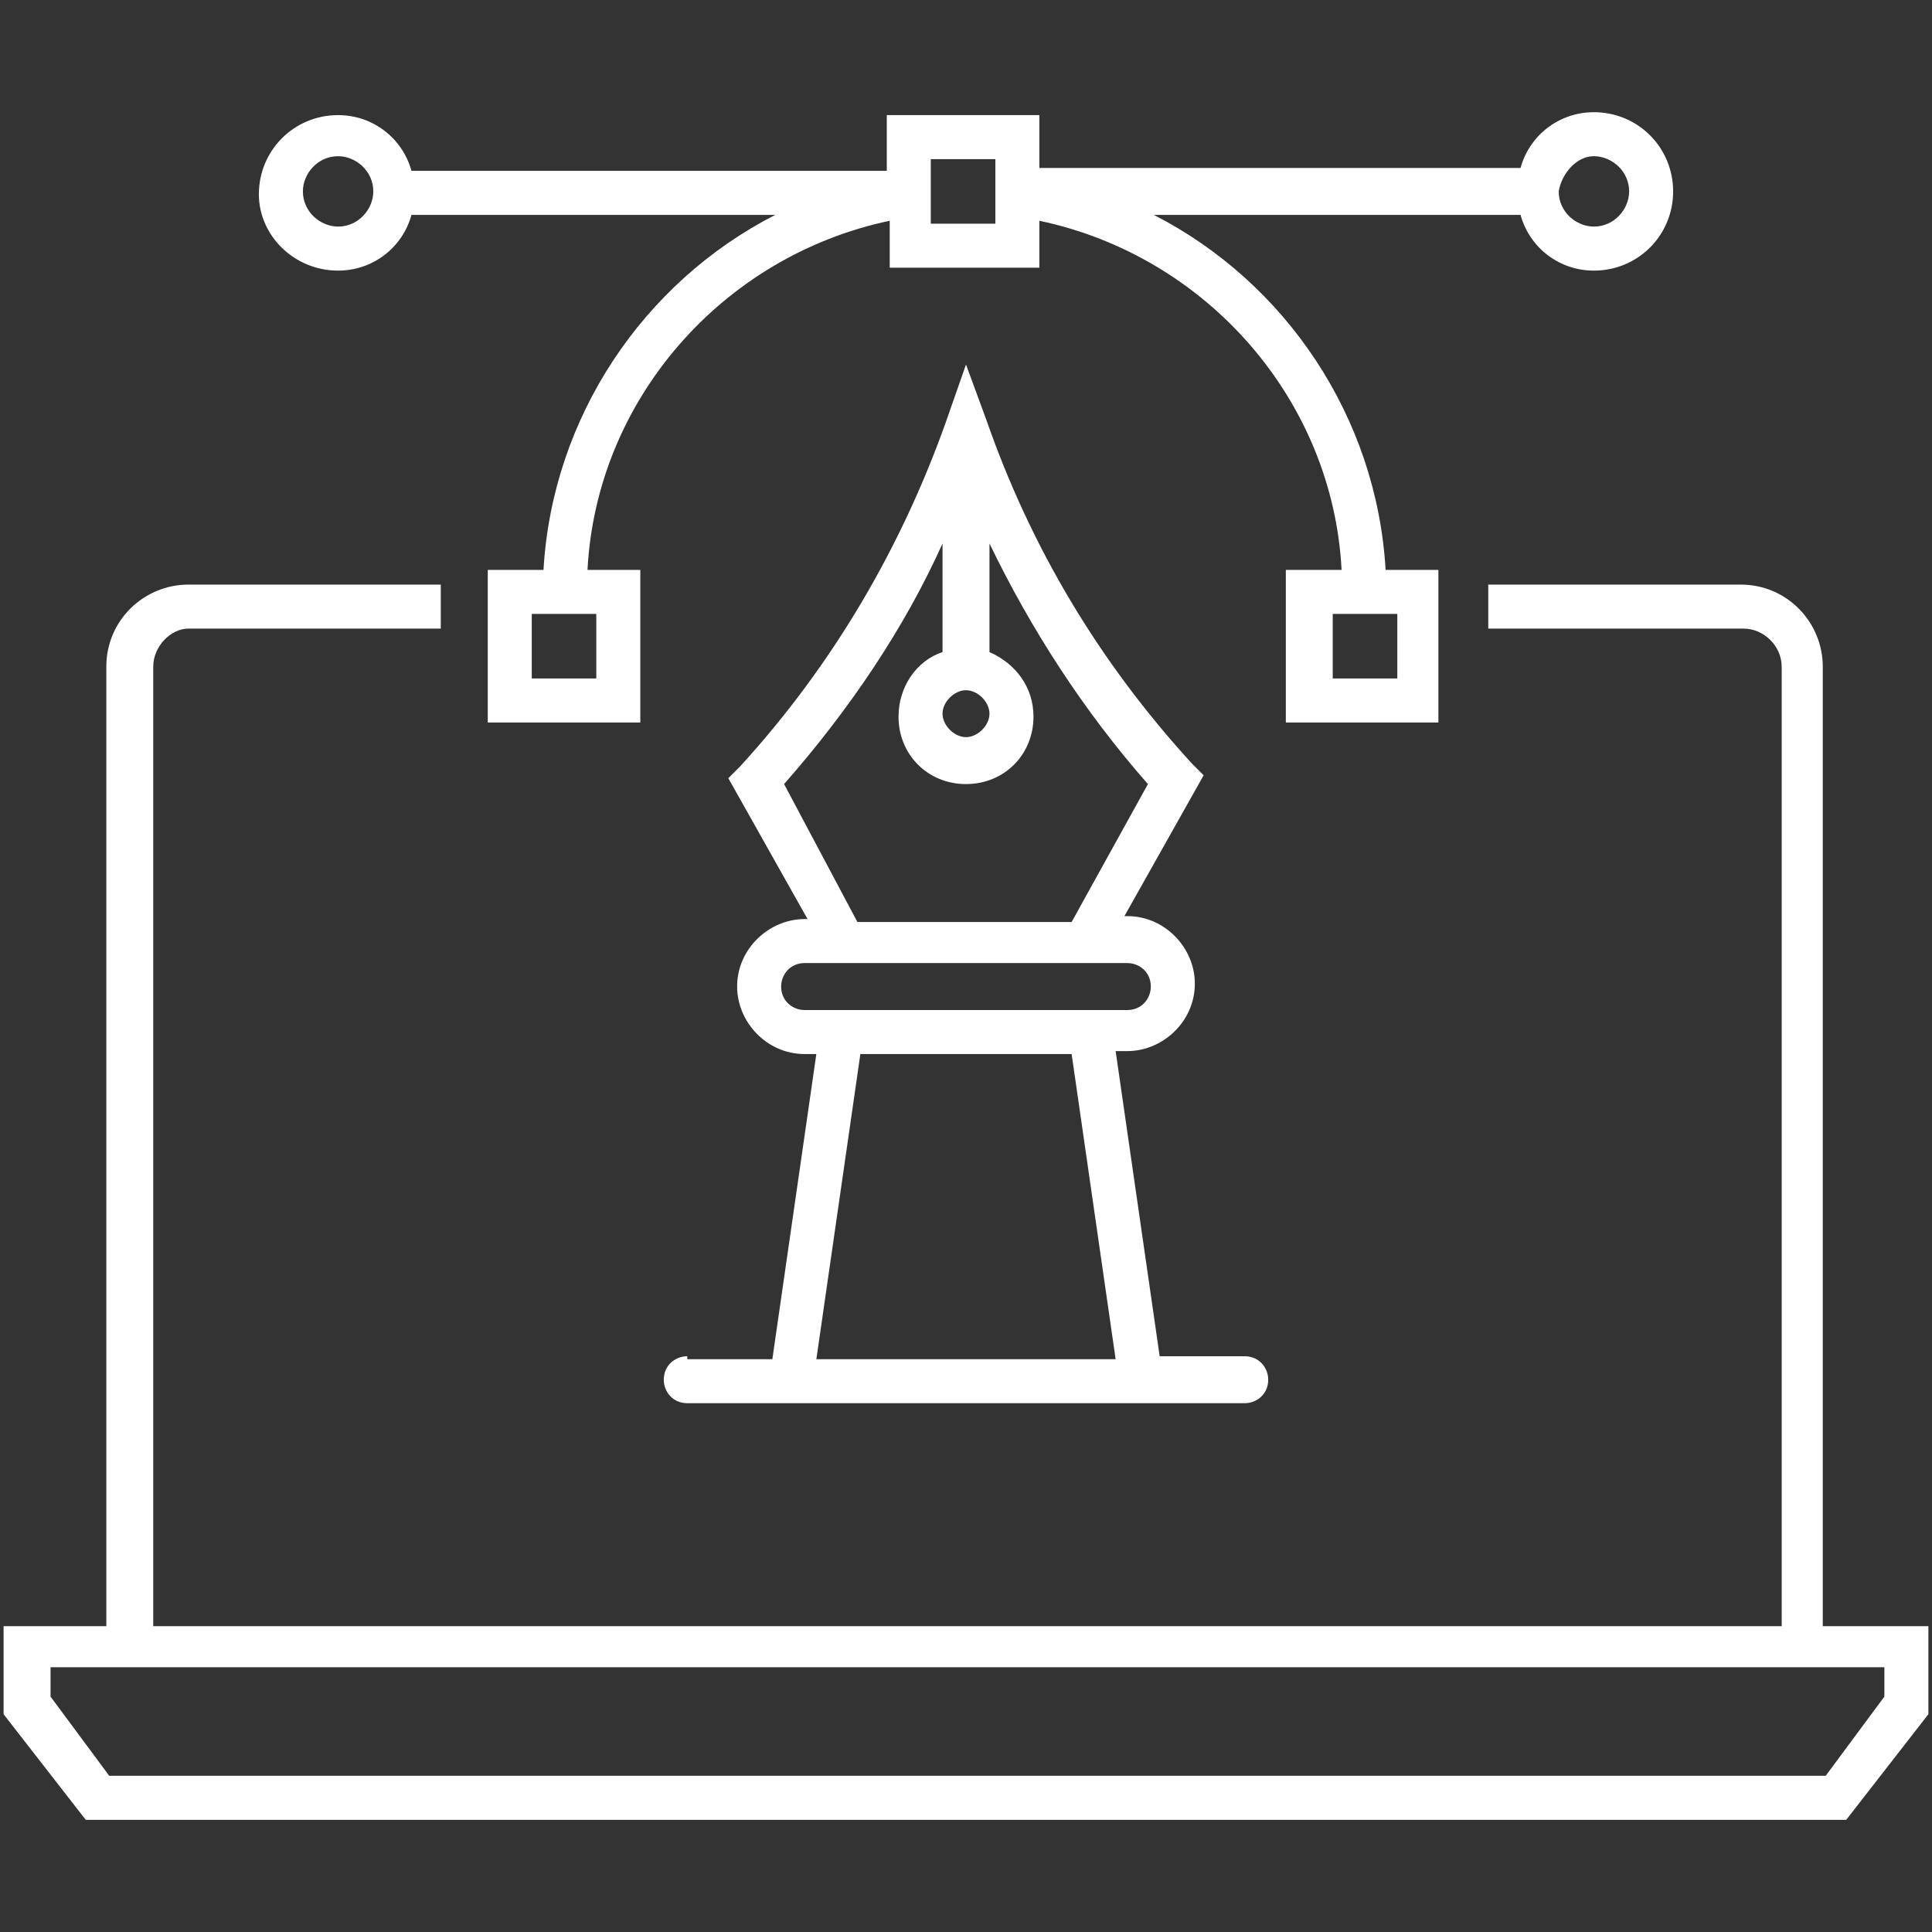
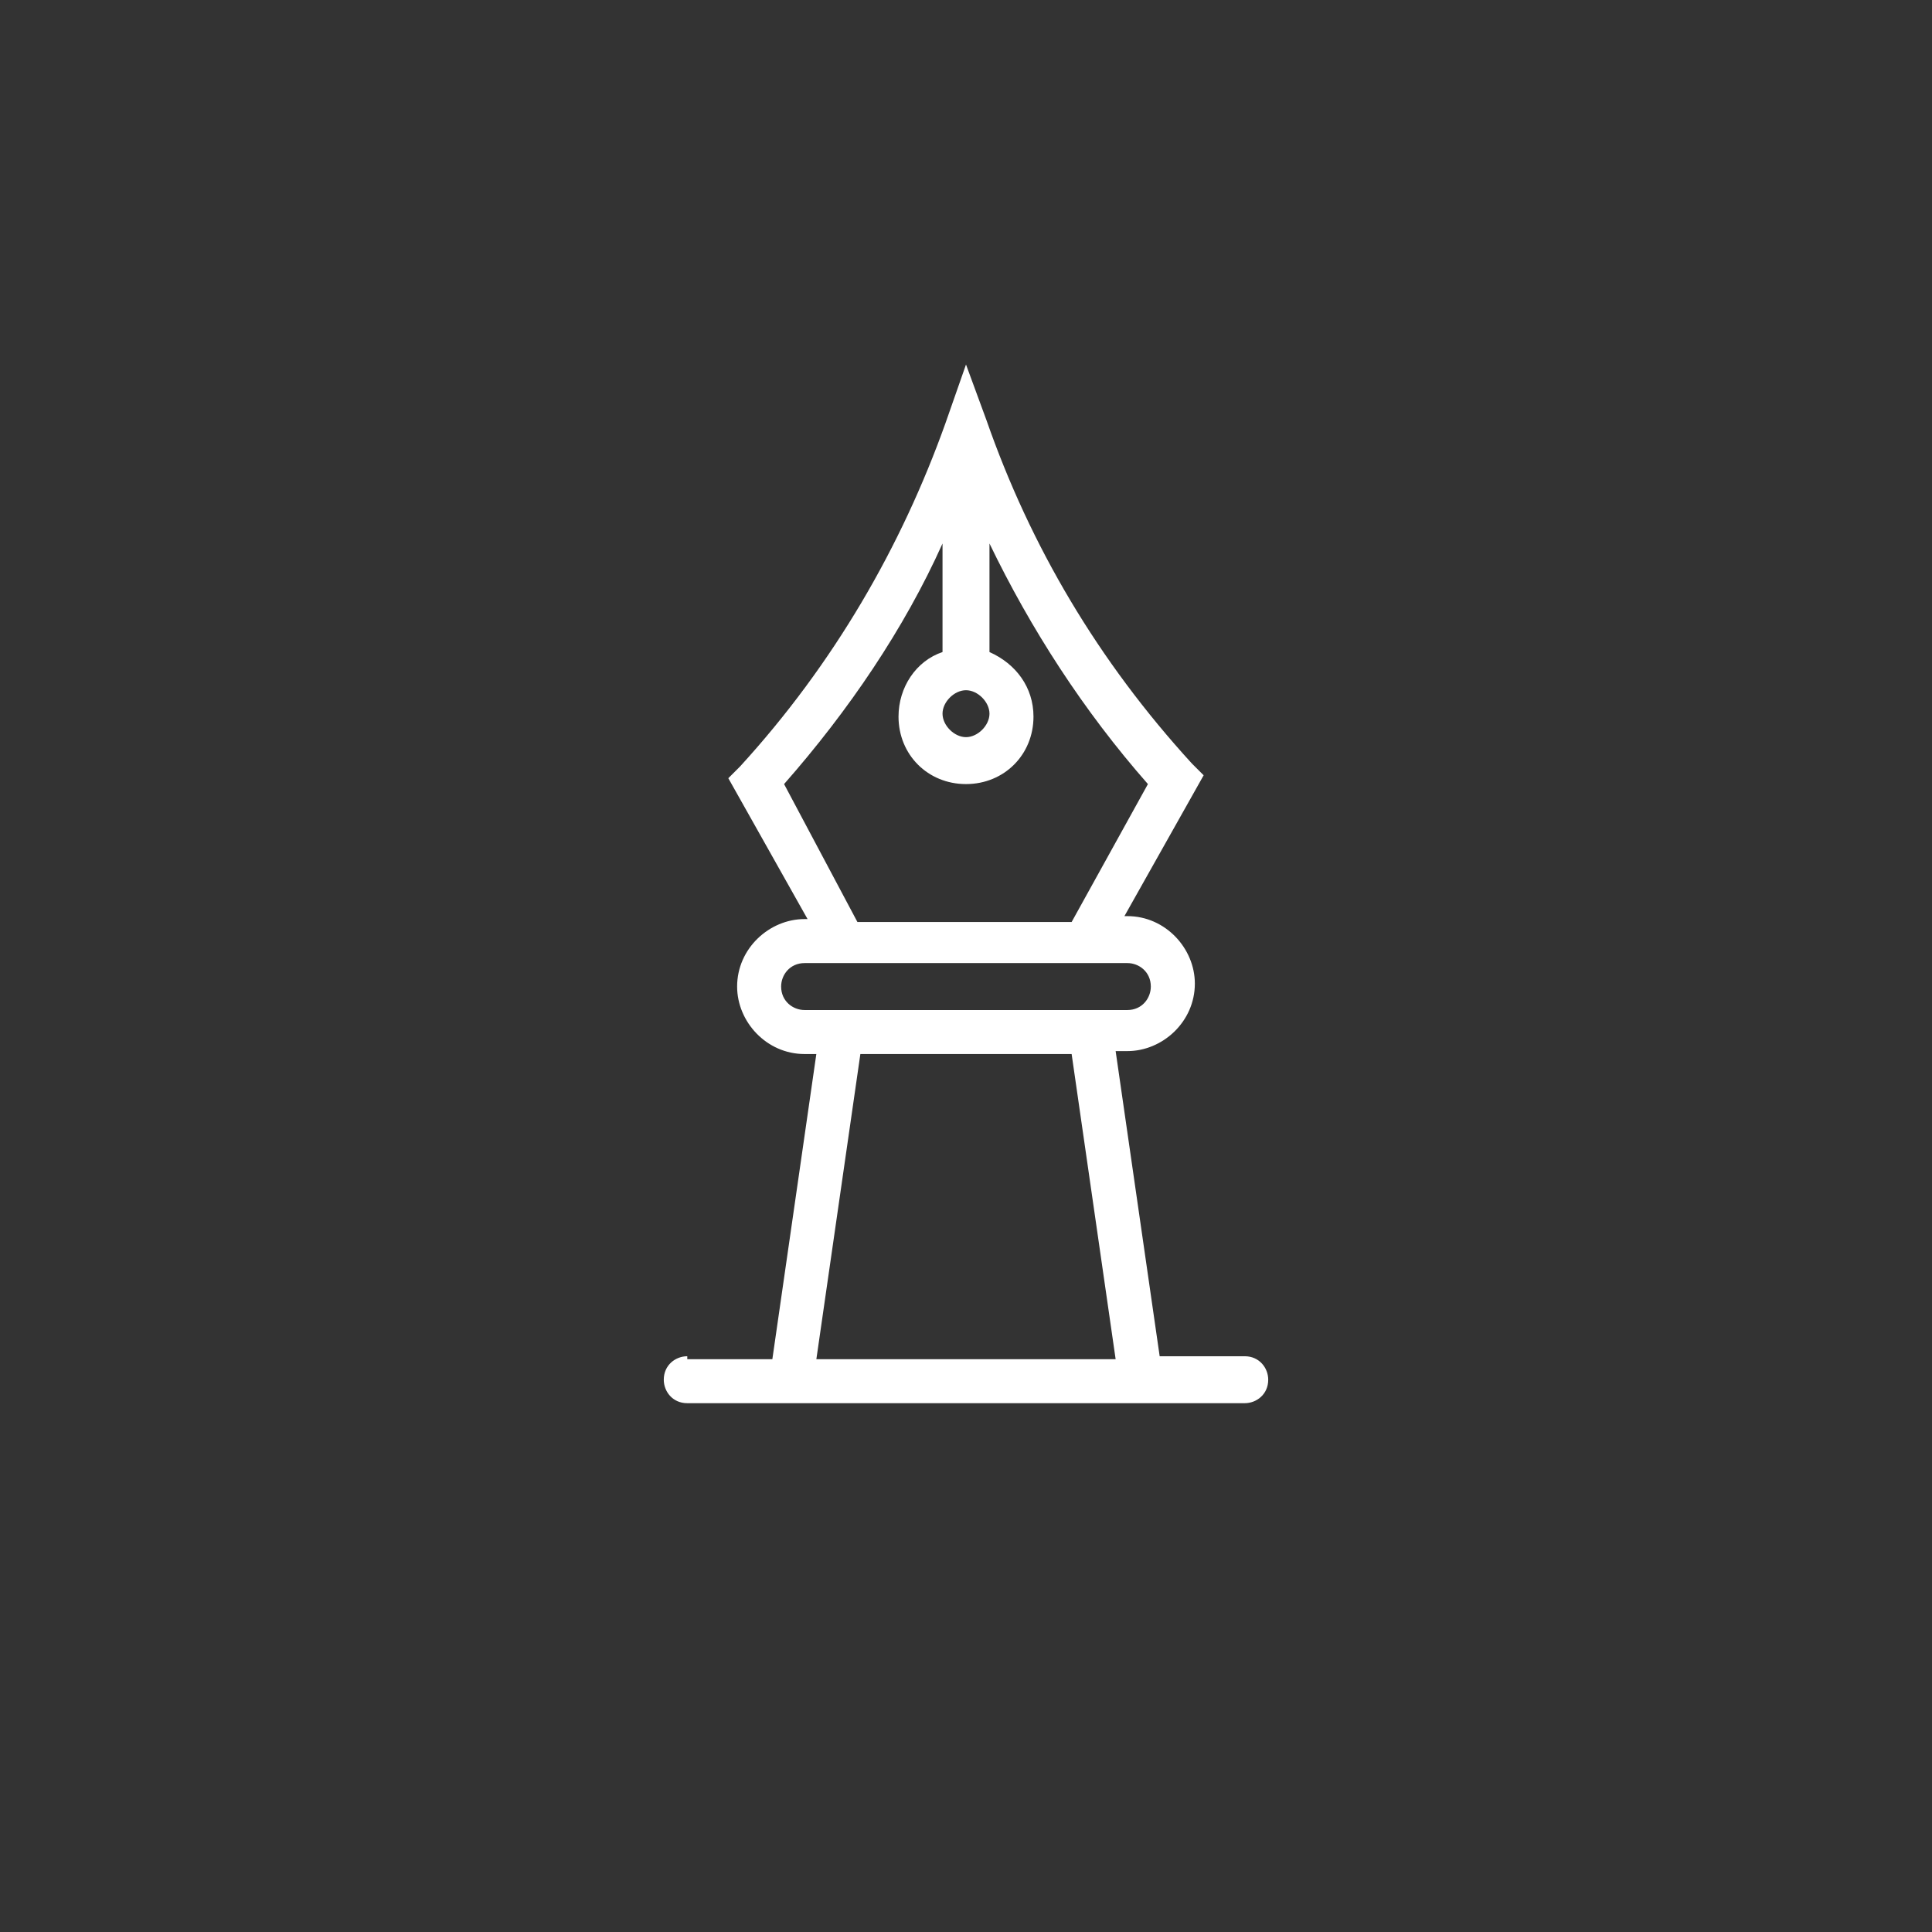
<svg xmlns="http://www.w3.org/2000/svg" width="86" height="86" viewBox="0 0 86 86" fill="none">
  <rect x="0" y="0" width="86" height="86" fill="#333333" stroke="none" />
-   <path d="M81.138 72.257V29.678C81.138 27.72 79.571 26.022 77.481 26.022H66.248V27.981H77.61C78.525 27.981 79.309 28.765 79.309 29.678V72.387H6.821V29.678C6.821 28.765 7.605 27.981 8.388 27.981H19.62V26.022H8.389C6.43 26.022 4.733 27.589 4.733 29.678V72.387H0.16V76.306L3.817 81.007H82.182L85.839 76.306V72.387H81.137L81.138 72.257ZM83.88 75.522L81.268 79.047H4.862L2.25 75.522V74.215H83.88V75.522Z" fill="white" />
-   <path d="M15.05 12.046C16.617 12.046 17.924 11.002 18.316 9.565H34.511C28.633 12.569 24.584 18.578 24.193 25.369H21.712V32.161H28.503V25.369H26.152C26.544 17.794 32.16 11.394 39.605 9.827V11.917H46.266V9.827C53.71 11.394 59.326 17.794 59.719 25.369H57.237V32.161H64.028V25.369H61.678C61.285 18.578 57.237 12.569 51.359 9.565H67.685C68.077 11.003 69.383 12.046 70.95 12.046C72.909 12.046 74.477 10.48 74.477 8.52C74.477 6.562 72.909 4.994 70.95 4.994C69.384 4.994 68.077 6.039 67.685 7.476H46.266V5.124H39.474V7.605H18.315C17.923 6.168 16.617 5.124 15.049 5.124C13.09 5.124 11.523 6.691 11.523 8.65C11.523 10.479 13.091 12.046 15.05 12.046ZM26.543 30.2H23.67V27.327H26.543V30.2ZM62.199 30.2H59.325V27.327H62.199V30.2ZM70.949 6.953C71.733 6.953 72.518 7.605 72.518 8.519C72.518 9.303 71.865 10.086 70.949 10.086C70.166 10.086 69.383 9.434 69.383 8.519C69.513 7.736 70.166 6.953 70.949 6.953ZM41.433 7.084H44.307V9.957H41.433V7.084ZM15.05 6.953C15.833 6.953 16.617 7.605 16.617 8.519C16.617 9.303 15.964 10.086 15.05 10.086C14.267 10.086 13.483 9.434 13.483 8.519C13.482 7.736 14.136 6.953 15.05 6.953Z" fill="white" />
  <path d="M30.593 60.371C30.071 60.371 29.547 60.763 29.547 61.416C29.547 61.939 29.94 62.461 30.593 62.461H55.407C55.929 62.461 56.453 62.069 56.453 61.416C56.453 60.894 56.059 60.371 55.407 60.371H51.621L49.661 46.788H50.184C51.75 46.788 53.187 45.482 53.187 43.784C53.187 42.218 51.88 40.78 50.184 40.78H50.052L53.579 34.51L53.056 33.988C48.877 29.417 45.872 24.323 43.912 18.707L43 16.226L42.086 18.838C40.126 24.323 37.122 29.548 32.942 34.119L32.42 34.641L35.947 40.911H35.816C34.249 40.911 32.812 42.218 32.812 43.914C32.812 45.482 34.118 46.919 35.816 46.919H36.338L34.38 60.503H30.593V60.371ZM43 30.724C43.522 30.724 44.045 31.246 44.045 31.769C44.045 32.292 43.522 32.813 43 32.813C42.478 32.813 41.955 32.291 41.955 31.768C41.955 31.245 42.478 30.724 43 30.724ZM34.902 34.902C37.775 31.637 40.256 27.98 41.955 24.193V29.025C40.779 29.417 39.996 30.592 39.996 31.899C39.996 33.596 41.302 34.902 43 34.902C44.698 34.902 46.004 33.596 46.004 31.899C46.004 30.592 45.22 29.547 44.045 29.025V24.193C45.873 27.98 48.225 31.637 51.098 34.902L47.702 41.042H38.167L34.902 34.902ZM35.816 44.96C35.294 44.96 34.771 44.567 34.771 43.914C34.771 43.393 35.163 42.87 35.816 42.87H50.184C50.705 42.87 51.227 43.263 51.227 43.914C51.227 44.437 50.835 44.96 50.184 44.96H35.816ZM38.298 46.919H47.702L49.661 60.503H36.339L38.298 46.919Z" fill="white" />
</svg>